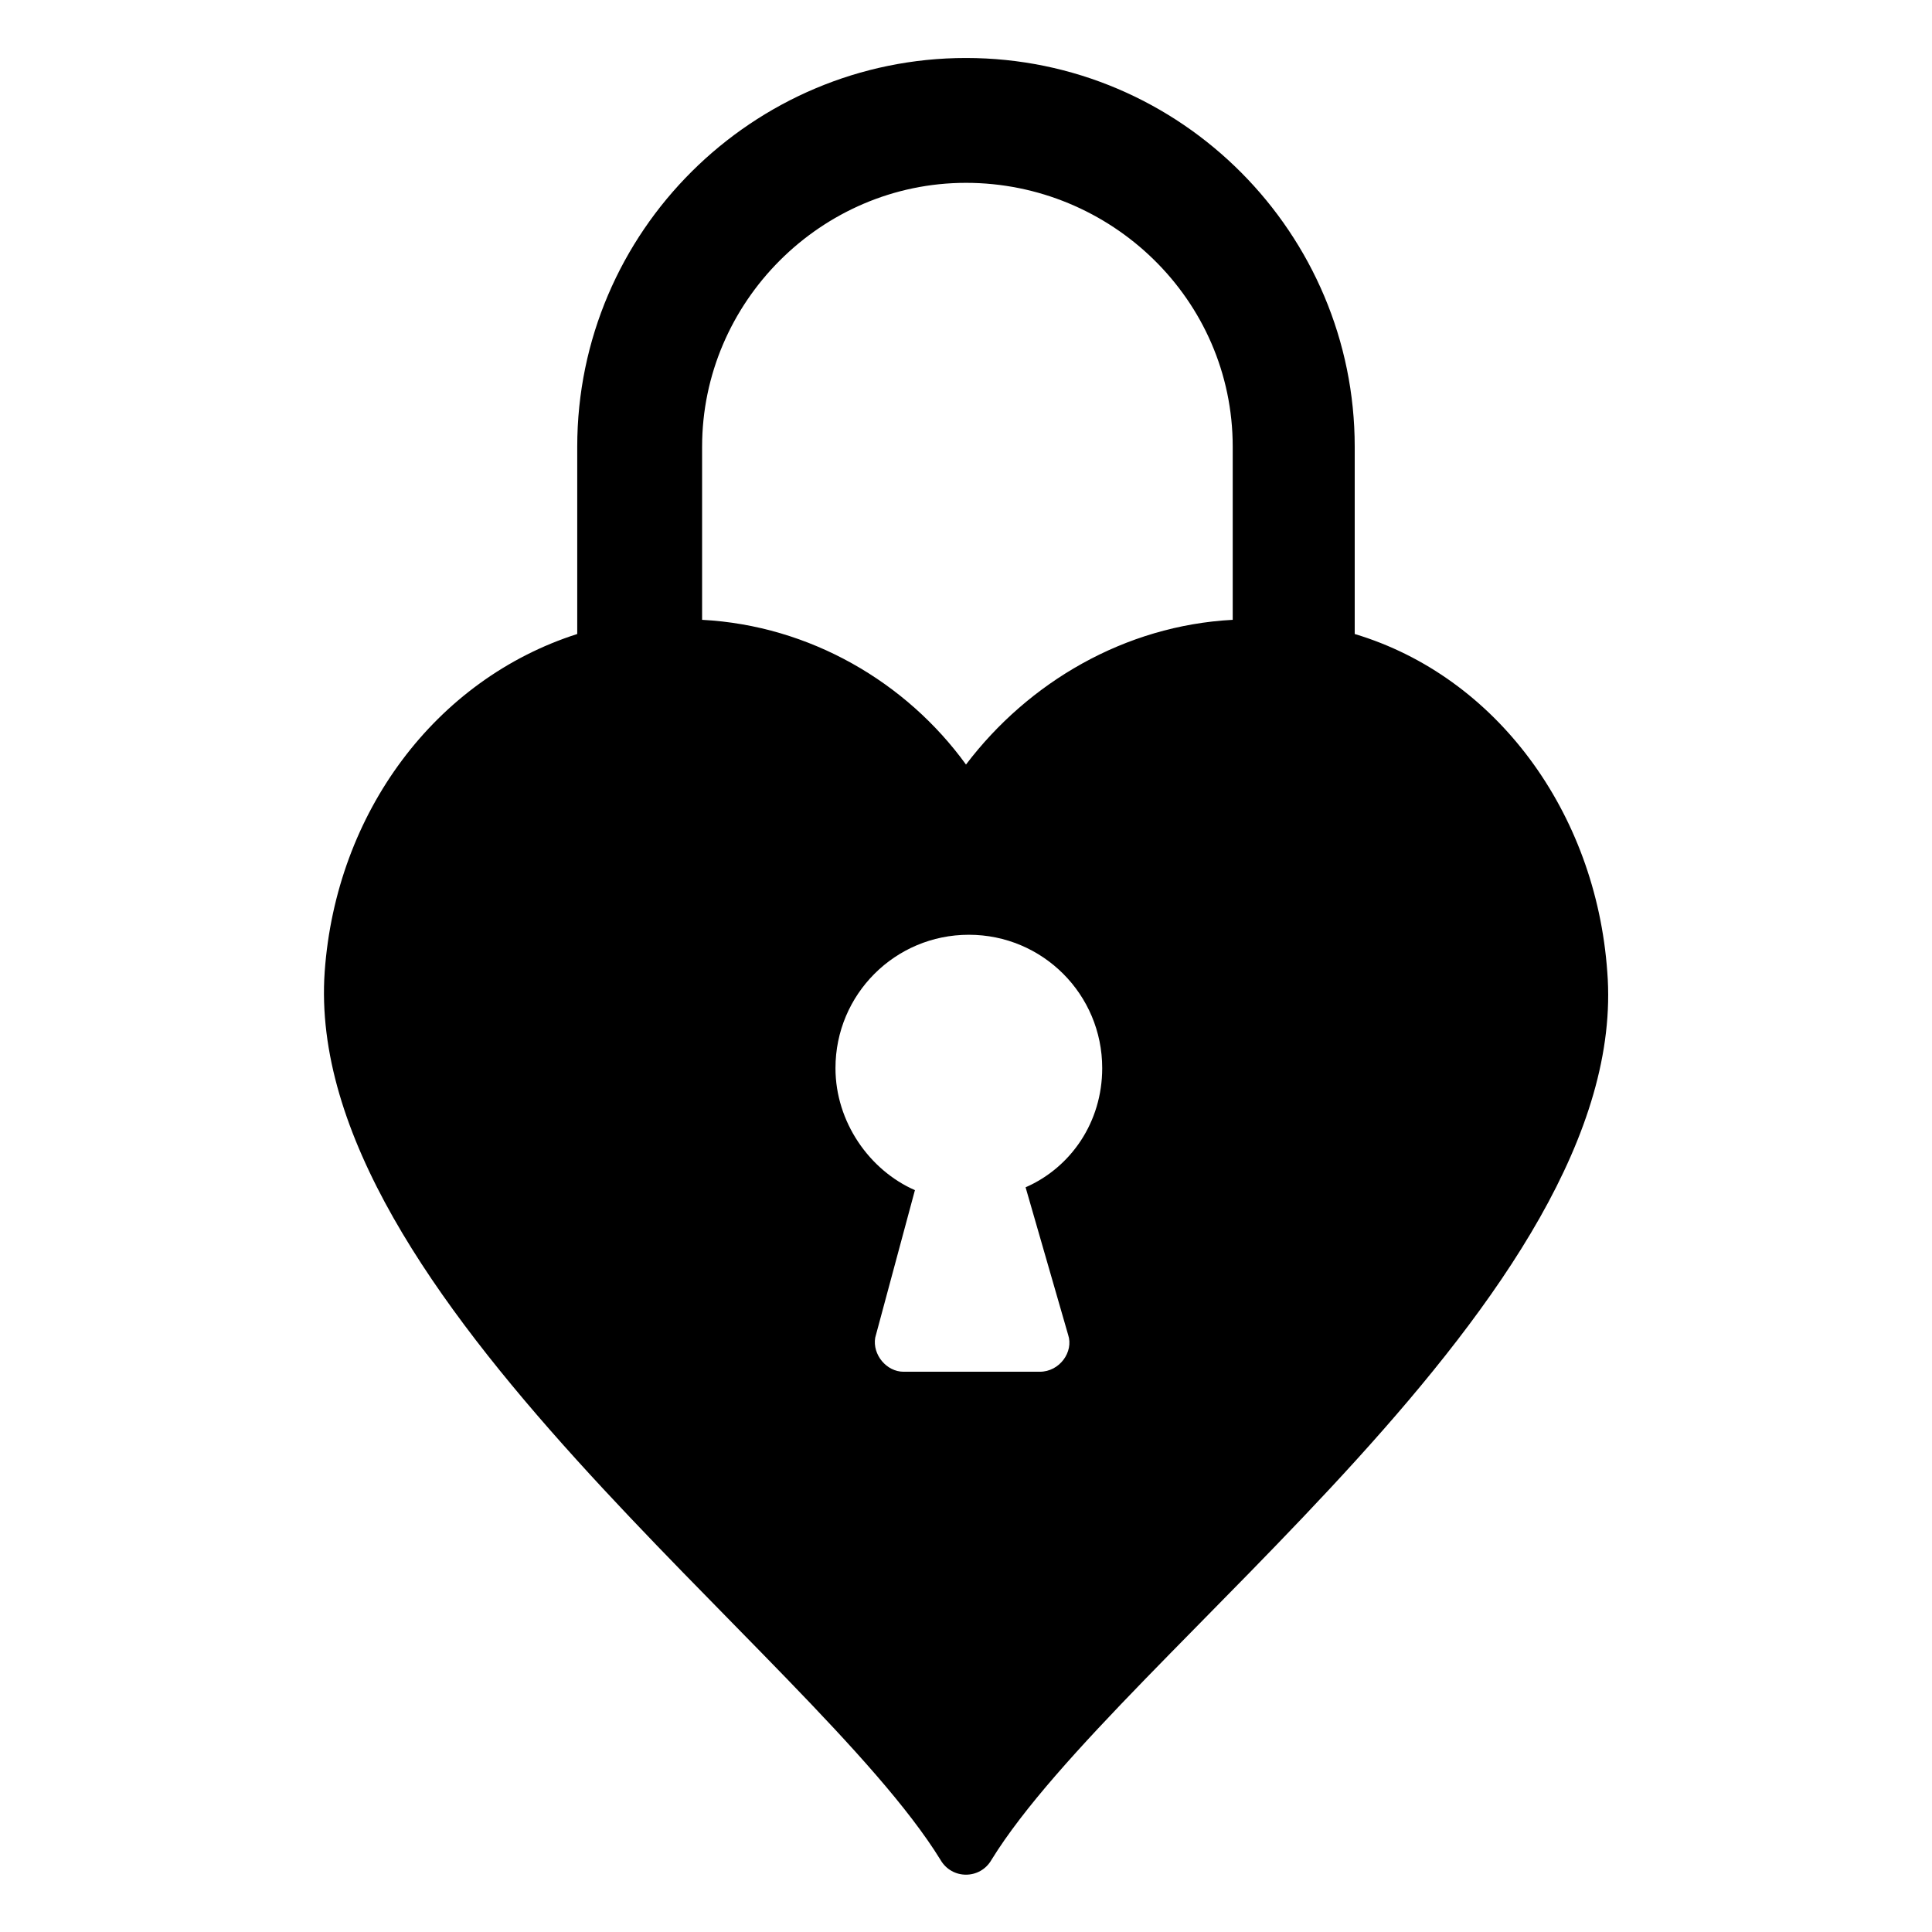
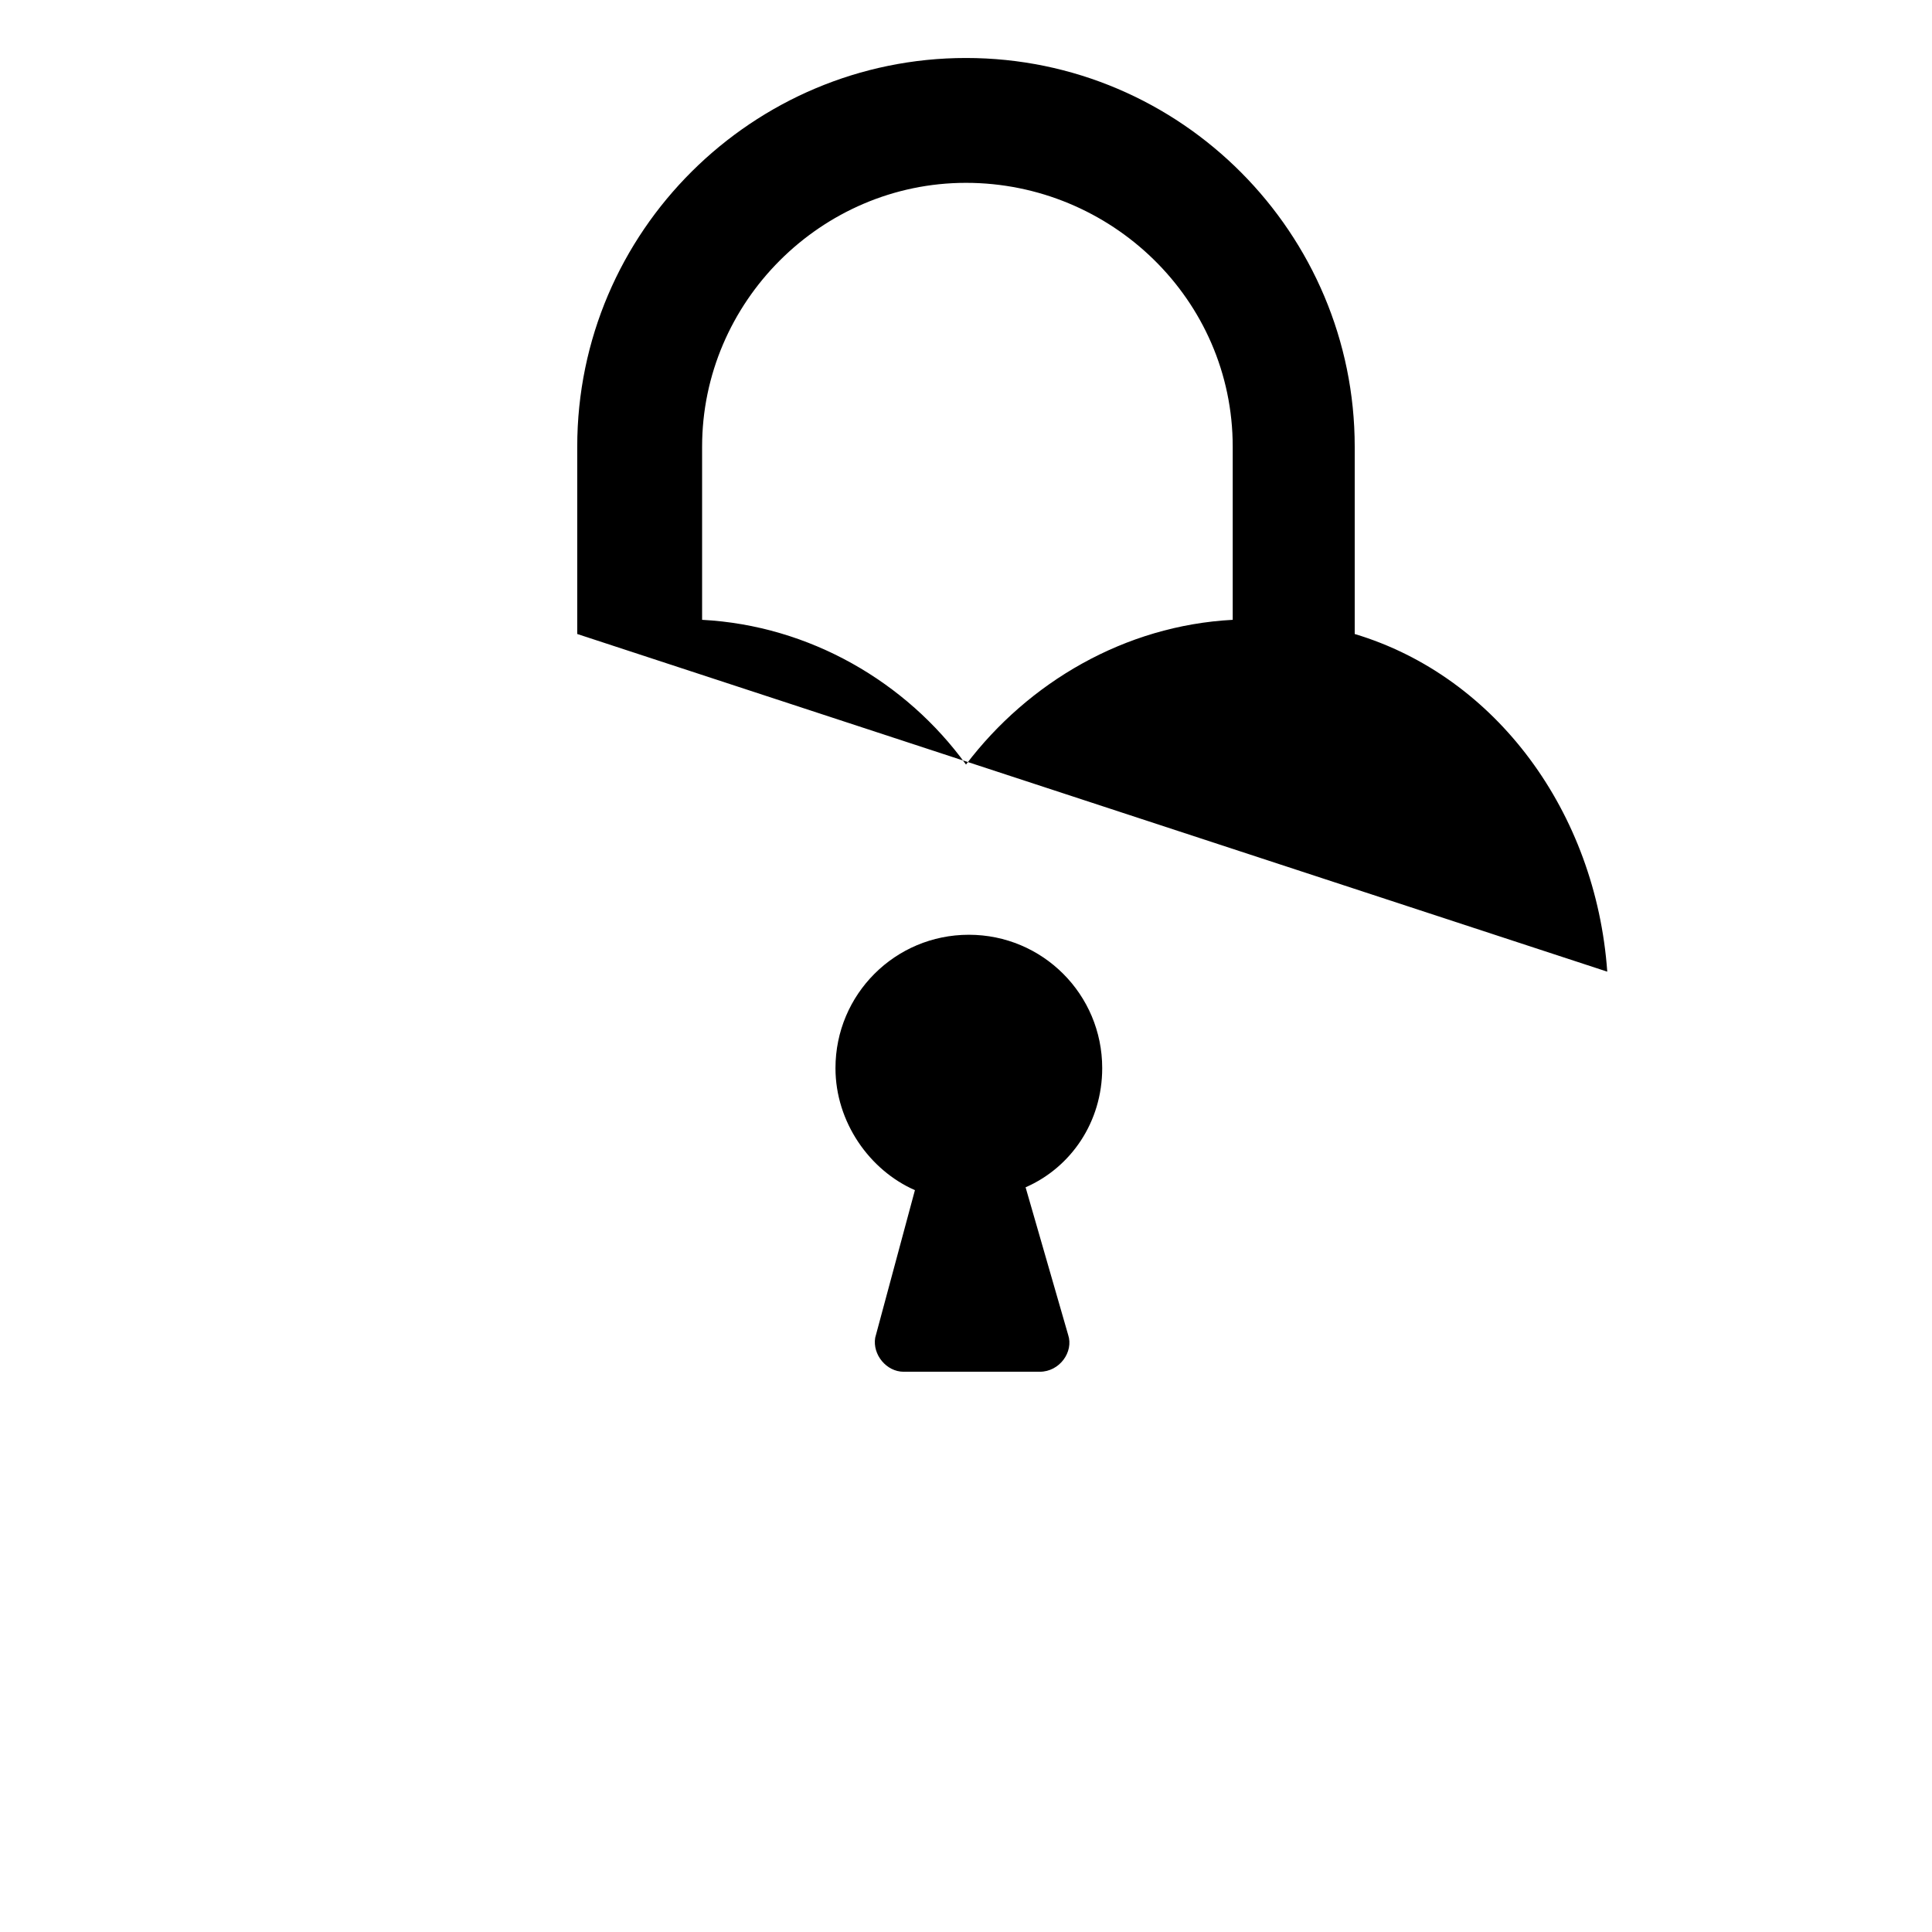
<svg xmlns="http://www.w3.org/2000/svg" fill="#000000" width="800px" height="800px" version="1.1" viewBox="144 144 512 512">
-   <path d="m569.94 401.5c-3.008-42.109-29.328-78.203-66.926-89.484v-49.629c0-56.398-45.871-103.02-103.02-103.02-56.398 0-103.02 45.871-103.02 103.02v49.629c-37.598 12.031-63.918 47.375-66.926 89.484-6.008 85.723 129.34 180.47 163.18 235.36 3.008 5.266 10.527 5.266 13.535 0 33.84-54.891 169.94-149.64 163.18-235.36zm-142.87 96.25c1.504 4.512-2.258 9.777-7.519 9.777h-36.094c-4.512 0-8.273-4.512-7.519-9.023l10.527-39.102c-12.031-5.266-21.055-18.047-21.055-32.336 0-19.551 15.793-35.344 35.344-35.344 19.551 0 35.344 15.793 35.344 35.344 0 14.289-8.273 26.32-20.305 31.582zm43.613-189.49c-28.574 1.504-54.141 16.543-70.684 38.352-15.793-21.809-41.359-36.848-69.934-38.352v-45.871c0-38.352 31.582-69.934 69.934-69.934s70.684 30.832 70.684 69.934z" />
+   <path d="m569.94 401.5c-3.008-42.109-29.328-78.203-66.926-89.484v-49.629c0-56.398-45.871-103.02-103.02-103.02-56.398 0-103.02 45.871-103.02 103.02v49.629zm-142.87 96.25c1.504 4.512-2.258 9.777-7.519 9.777h-36.094c-4.512 0-8.273-4.512-7.519-9.023l10.527-39.102c-12.031-5.266-21.055-18.047-21.055-32.336 0-19.551 15.793-35.344 35.344-35.344 19.551 0 35.344 15.793 35.344 35.344 0 14.289-8.273 26.32-20.305 31.582zm43.613-189.49c-28.574 1.504-54.141 16.543-70.684 38.352-15.793-21.809-41.359-36.848-69.934-38.352v-45.871c0-38.352 31.582-69.934 69.934-69.934s70.684 30.832 70.684 69.934z" />
</svg>